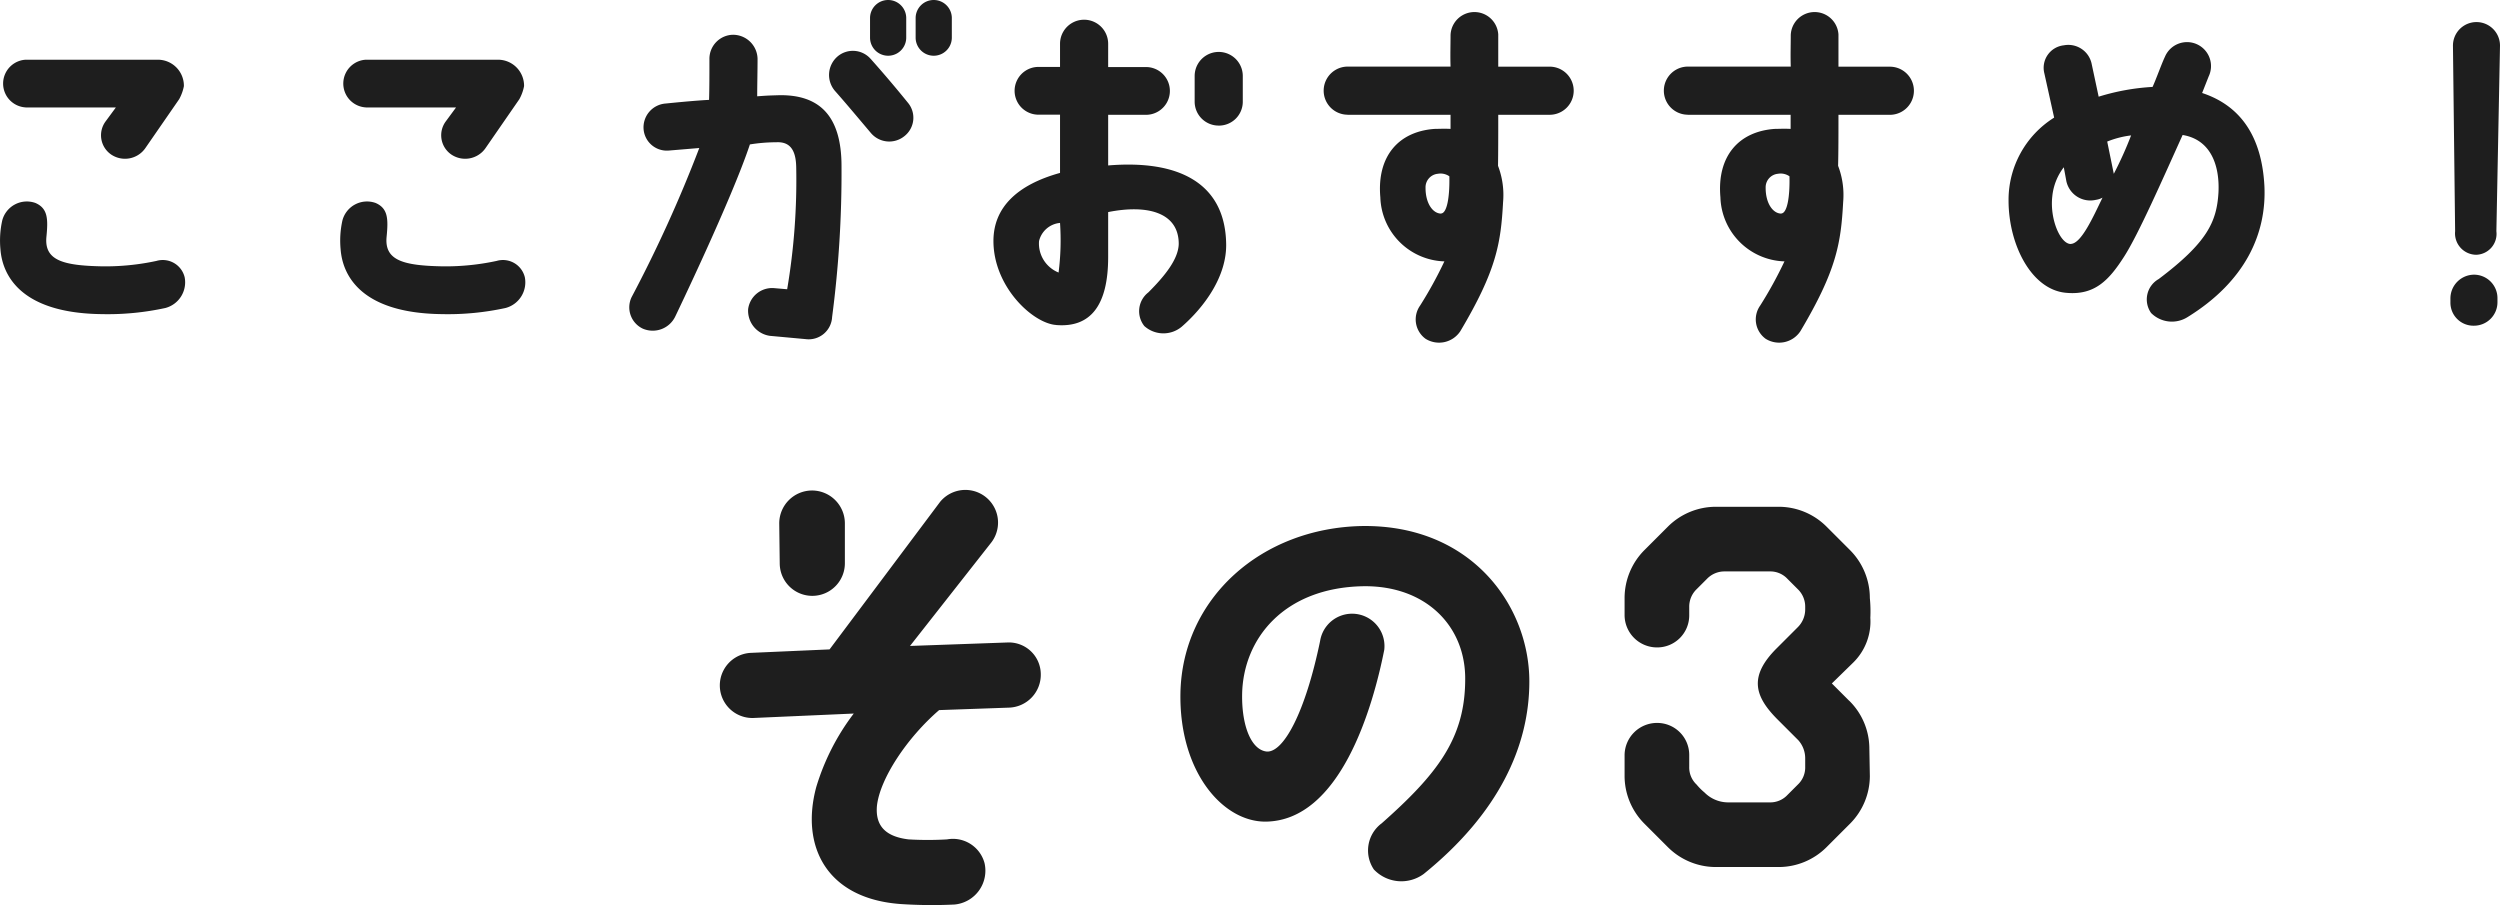
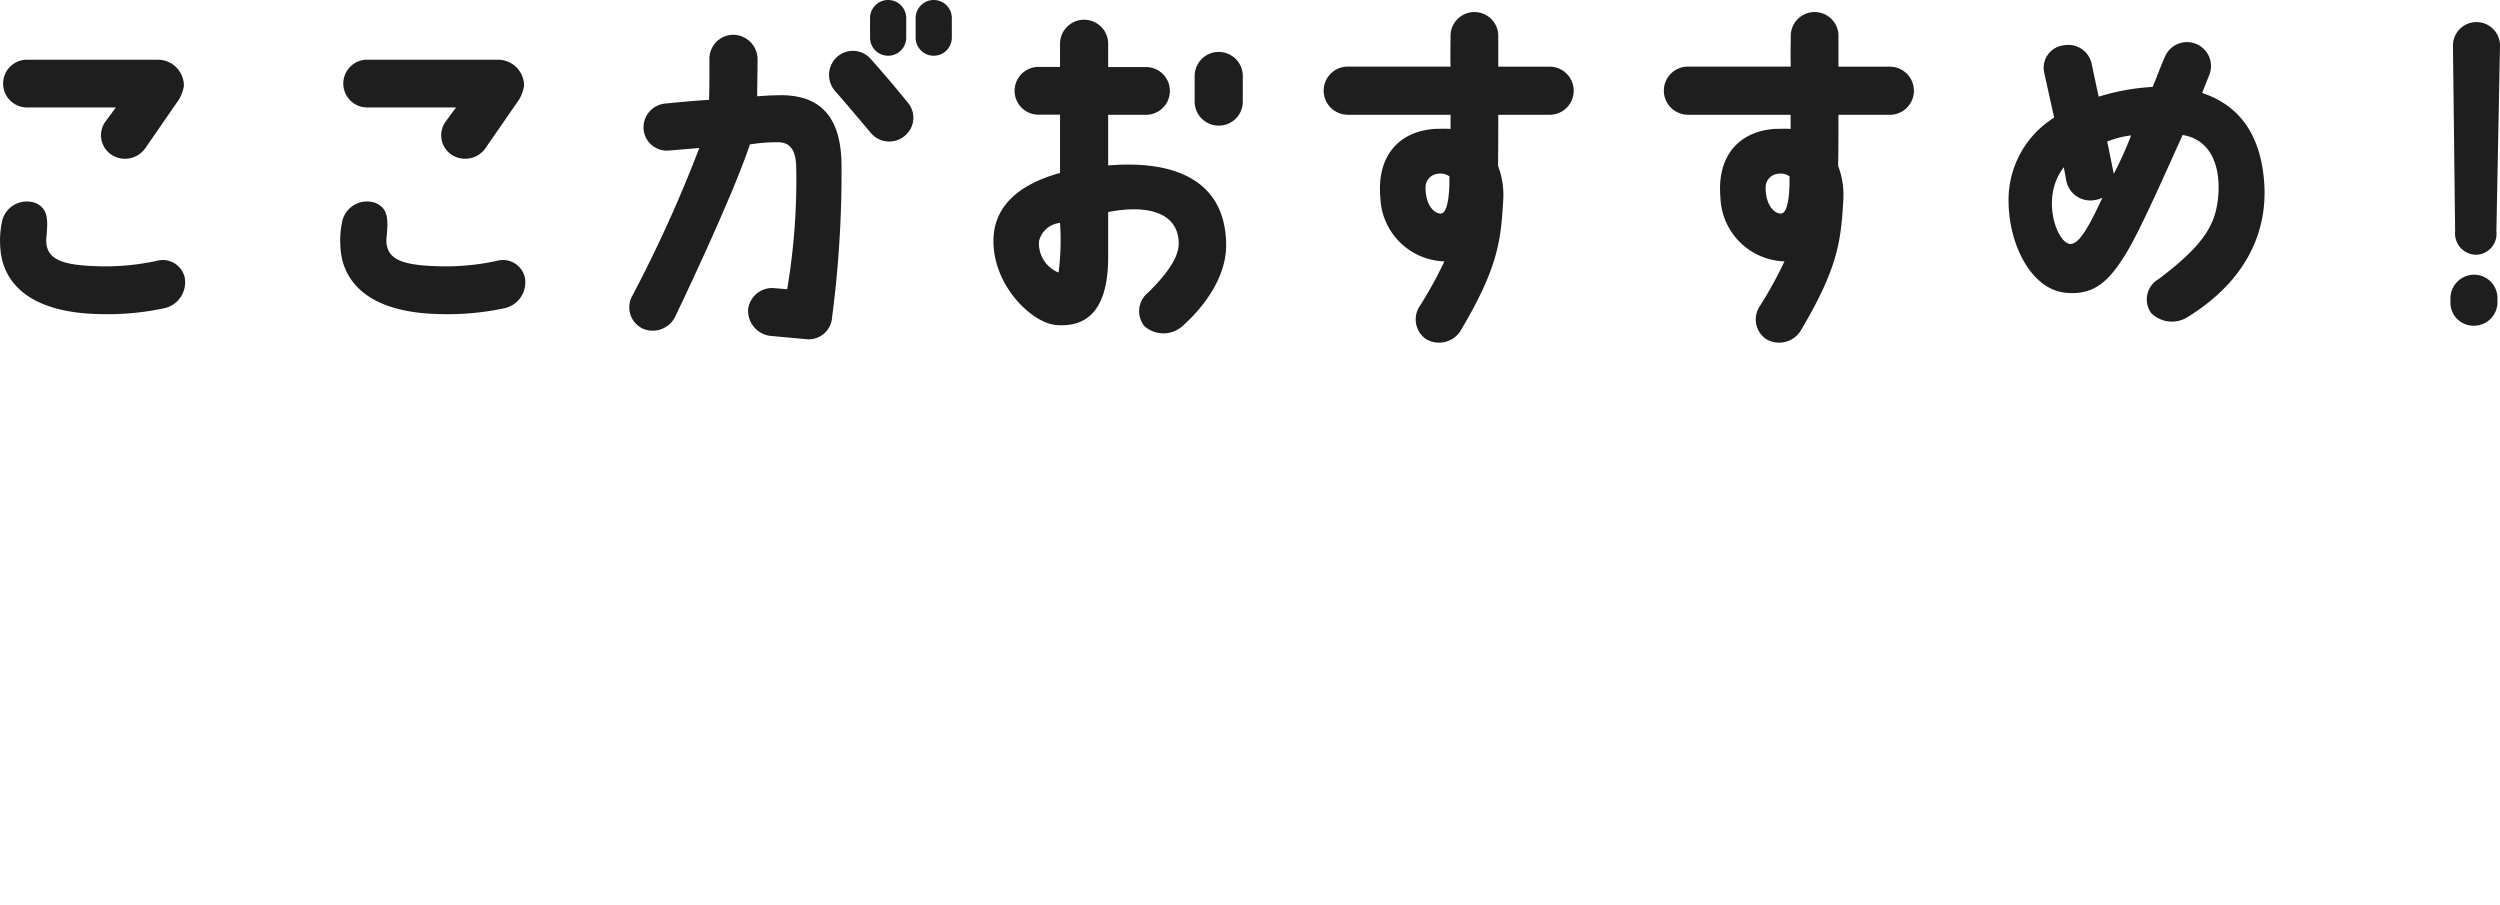
<svg xmlns="http://www.w3.org/2000/svg" width="151.979" height="55.021">
  <g fill="#1e1e1e">
    <path data-name="パス 5957" d="M1.565 6.534h5.478l-.616.836a1.419 1.419 0 00.33 2.024 1.506 1.506 0 002.068-.374l2.068-2.992a2.693 2.693 0 00.286-.792A1.584 1.584 0 009.617 3.63H1.565a1.452 1.452 0 000 2.9zm4.6 12.562a16.505 16.505 0 003.894-.374 1.615 1.615 0 001.166-1.87 1.37 1.37 0 00-1.716-.99 14.8 14.8 0 01-3.278.33c-2.376-.044-3.542-.352-3.41-1.782.11-1.1.088-1.738-.66-2.068a1.546 1.546 0 00-2.024 1.056 5.617 5.617 0 00-.11 1.76c.108 1.43 1.076 3.872 6.136 3.938zm16.08-12.562h5.478l-.616.836a1.419 1.419 0 00.33 2.024 1.506 1.506 0 002.068-.374l2.068-2.992a2.692 2.692 0 00.286-.792 1.584 1.584 0 00-1.562-1.606h-8.052a1.452 1.452 0 000 2.9zm4.6 12.562a16.505 16.505 0 003.894-.374 1.615 1.615 0 001.166-1.87 1.37 1.37 0 00-1.716-.99 14.8 14.8 0 01-3.278.33c-2.376-.044-3.542-.352-3.41-1.782.11-1.1.088-1.738-.66-2.068a1.546 1.546 0 00-2.024 1.056 5.617 5.617 0 00-.11 1.76c.108 1.43 1.074 3.872 6.136 3.938zM53.991 0a1.1 1.1 0 00-1.1 1.078v1.21a1.1 1.1 0 102.2 0v-1.21A1.1 1.1 0 0053.991 0zm2.772 0a1.1 1.1 0 00-1.1 1.078v1.21a1.1 1.1 0 102.2 0v-1.21A1.1 1.1 0 0056.763 0zM39.075 19.978a1.52 1.52 0 001.98-.748s3.432-7.128 4.532-10.45a10.242 10.242 0 011.606-.132c.858-.044 1.188.506 1.21 1.5a39.736 39.736 0 01-.55 7.436l-.77-.066a1.472 1.472 0 00-1.602 1.27 1.54 1.54 0 001.32 1.628l2.178.2a1.426 1.426 0 001.606-1.342 67.143 67.143 0 00.572-9.174c0-3.036-1.32-4.356-3.806-4.312-.726.022-.7.022-1.32.066 0-.66.022-1.54.022-2.288a1.494 1.494 0 00-1.518-1.452 1.461 1.461 0 00-1.408 1.474v.02c0 .814 0 1.826-.022 2.464-.924.044-2.618.22-2.618.22a1.453 1.453 0 00-1.364 1.54 1.418 1.418 0 001.54 1.32l1.848-.154a81.586 81.586 0 01-4.114 9.064 1.432 1.432 0 00.678 1.916zm13.86-16.39a1.438 1.438 0 00-2.046-.132 1.484 1.484 0 00-.132 2.068c.682.77 1.452 1.694 2.178 2.552a1.461 1.461 0 002.046.2 1.422 1.422 0 00.2-2.046 72.24 72.24 0 00-2.246-2.644zm11.264 16.17c2.112.176 3.168-1.21 3.168-4.136v-2.73c2.31-.462 4.29-.022 4.29 1.936-.022.924-.836 1.936-1.848 2.948a1.445 1.445 0 00-.242 2.046 1.735 1.735 0 002.266.044c1.342-1.166 2.772-3.058 2.706-5.1-.088-3.652-2.9-5.06-7.172-4.708v-3.08h2.376a1.452 1.452 0 000-2.9h-2.376V2.662a1.463 1.463 0 00-2.926 0V4.07h-1.386a1.452 1.452 0 000 2.9h1.386v3.542c-2.618.726-4.048 2.112-4.048 4.136 0 2.776 2.376 4.998 3.806 5.108zm9.9-12.122a1.451 1.451 0 001.452-1.458V4.62a1.463 1.463 0 00-2.926 0v1.558a1.455 1.455 0 001.474 1.456zm-9.658 5.918a15.545 15.545 0 01-.088 3.014 1.9 1.9 0 01-1.188-1.914 1.445 1.445 0 011.276-1.102zm17.49-6.576h6.25v.858c-.4-.022-.748 0-.968 0-2.178.154-3.52 1.65-3.3 4.158a4.021 4.021 0 003.85 3.894h.044a24.777 24.777 0 01-1.474 2.684 1.457 1.457 0 00.33 2.024 1.547 1.547 0 002.112-.462c2.2-3.7 2.464-5.346 2.6-7.854a4.959 4.959 0 00-.308-2.2c.014-.84.014-1.962.014-3.102h3.124a1.463 1.463 0 000-2.926h-3.124V2.09a1.452 1.452 0 00-2.9.044c0 .55-.022 1.254 0 1.914h-6.25a1.463 1.463 0 000 2.926zm5.676 6.006c-.484 0-.946-.594-.946-1.562a.827.827 0 01.748-.858.938.938 0 01.7.154c.026 1.294-.15 2.24-.502 2.26zm15-6.006h6.248v.858c-.4-.022-.748 0-.968 0-2.178.154-3.52 1.65-3.3 4.158a4.021 4.021 0 003.85 3.894h.044a24.774 24.774 0 01-1.474 2.684 1.457 1.457 0 00.33 2.024 1.547 1.547 0 002.112-.462c2.2-3.7 2.464-5.346 2.6-7.854a4.959 4.959 0 00-.308-2.2c.022-.836.022-1.958.022-3.1h3.124a1.463 1.463 0 000-2.926h-3.124V2.09a1.452 1.452 0 00-2.9.044c0 .55-.022 1.254 0 1.914h-6.252a1.463 1.463 0 000 2.926zm5.676 6.006c-.484 0-.946-.594-.946-1.562a.827.827 0 01.748-.858.938.938 0 01.7.154c.03 1.294-.146 2.24-.498 2.26zm25.586-7.326l.4-1.012a1.458 1.458 0 10-2.662-1.188c-.2.418-.528 1.342-.748 1.826a13.568 13.568 0 00-3.278.594l-.418-1.958a1.449 1.449 0 00-1.694-1.166 1.375 1.375 0 00-1.188 1.712l.594 2.684a5.9 5.9 0 00-2.772 5.038c0 2.684 1.386 5.412 3.476 5.61 1.76.176 2.64-.77 3.564-2.222.858-1.342 2.31-4.642 3.542-7.37 1.738.286 2.266 1.892 2.178 3.52-.11 1.76-.682 3.014-3.63 5.236a1.424 1.424 0 00-.462 2.068 1.786 1.786 0 002.222.242c3.52-2.178 4.8-5.082 4.664-7.964-.154-2.93-1.386-4.862-3.784-5.654zm-5.368 4.906l-.4-1.958a5.659 5.659 0 011.452-.374 22.565 22.565 0 01-1.048 2.328zm-2.618 4.268c-.616 0-1.276-1.474-1.122-2.882a3.468 3.468 0 01.7-1.782l.154.836a1.49 1.49 0 001.8 1.144 1.2 1.2 0 00.4-.132c-.586 1.206-1.29 2.79-1.928 2.812zm23.236-12.06l.132 11.286a1.3 1.3 0 001.276 1.43 1.272 1.272 0 001.232-1.43l.22-11.286a1.43 1.43 0 10-2.86 0zm1.276 13.926a1.446 1.446 0 00-1.43 1.452v.242a1.4 1.4 0 001.43 1.408 1.427 1.427 0 001.43-1.43v-.242a1.427 1.427 0 00-1.43-1.43z" />
-     <path data-name="パス 5958" d="M45.781 43.648l6.12-.27a14.034 14.034 0 00-2.28 4.47c-.96 3.57.6 6.78 5.13 7.11a28.333 28.333 0 003.27.03 2.065 2.065 0 001.83-2.52 1.989 1.989 0 00-2.28-1.44 20.177 20.177 0 01-2.34 0c-1.23-.15-2.04-.69-1.92-2.04.18-1.65 1.83-4.14 3.78-5.82l4.26-.15a2 2 0 001.92-2.04 1.94 1.94 0 00-2.04-1.92l-5.91.21 4.95-6.3a1.987 1.987 0 00-3.12-2.46l-6.72 8.97-4.77.21a1.981 1.981 0 00.12 3.96zm3.57-13.83a2 2 0 00-1.98 2.01l.03 2.43a1.98 1.98 0 103.96-.03v-2.43a2 2 0 00-2.005-1.98zm34.62 20.25a2.058 2.058 0 00-.45 2.79 2.3 2.3 0 003.03.27c4.56-3.69 6.42-7.77 6.42-11.7 0-4.59-3.51-9.54-10.17-9.45-6.15.12-10.92 4.41-11.04 10.14-.09 4.77 2.55 7.83 5.16 7.83 4.56-.03 6.54-6.96 7.23-10.44a1.969 1.969 0 00-3.9-.54c-.9 4.35-2.22 6.78-3.24 6.72-.93-.09-1.53-1.53-1.5-3.48.06-3.39 2.55-6.48 7.35-6.57 3.81-.06 6.27 2.43 6.21 5.73-.025 3.54-1.705 5.7-5.095 8.7zm28.44-7.47l-1.05-1.05 1.29-1.26a3.5 3.5 0 001.05-2.73 8.3 8.3 0 00-.03-1.2 4.132 4.132 0 00-1.2-2.91l-1.44-1.44a4.114 4.114 0 00-2.88-1.2h-3.84a4.132 4.132 0 00-2.91 1.2l-1.44 1.44a4.132 4.132 0 00-1.2 2.91v1.05a1.972 1.972 0 001.98 1.95 1.946 1.946 0 001.95-1.95v-.51a1.473 1.473 0 01.45-1.08l.63-.63a1.473 1.473 0 011.08-.45h2.73a1.426 1.426 0 011.08.45l.63.63a1.473 1.473 0 01.45 1.08v.15a1.523 1.523 0 01-.45 1.08l-1.29 1.29c-1.68 1.68-1.35 2.88 0 4.26l1.32 1.32a1.647 1.647 0 01.42 1.11v.51a1.426 1.426 0 01-.45 1.08l-.63.63a1.426 1.426 0 01-1.08.45h-2.52a2.02 2.02 0 01-1.44-.6 3.628 3.628 0 01-.48-.48 1.426 1.426 0 01-.45-1.08v-.72a1.946 1.946 0 00-1.95-1.95 1.972 1.972 0 00-1.98 1.95v1.29a4.114 4.114 0 001.2 2.88l1.44 1.44a4.132 4.132 0 002.91 1.2h3.84a4.114 4.114 0 002.88-1.2l1.44-1.44a4.114 4.114 0 001.2-2.88l-.03-1.68a4.087 4.087 0 00-1.225-2.91z" />
  </g>
</svg>